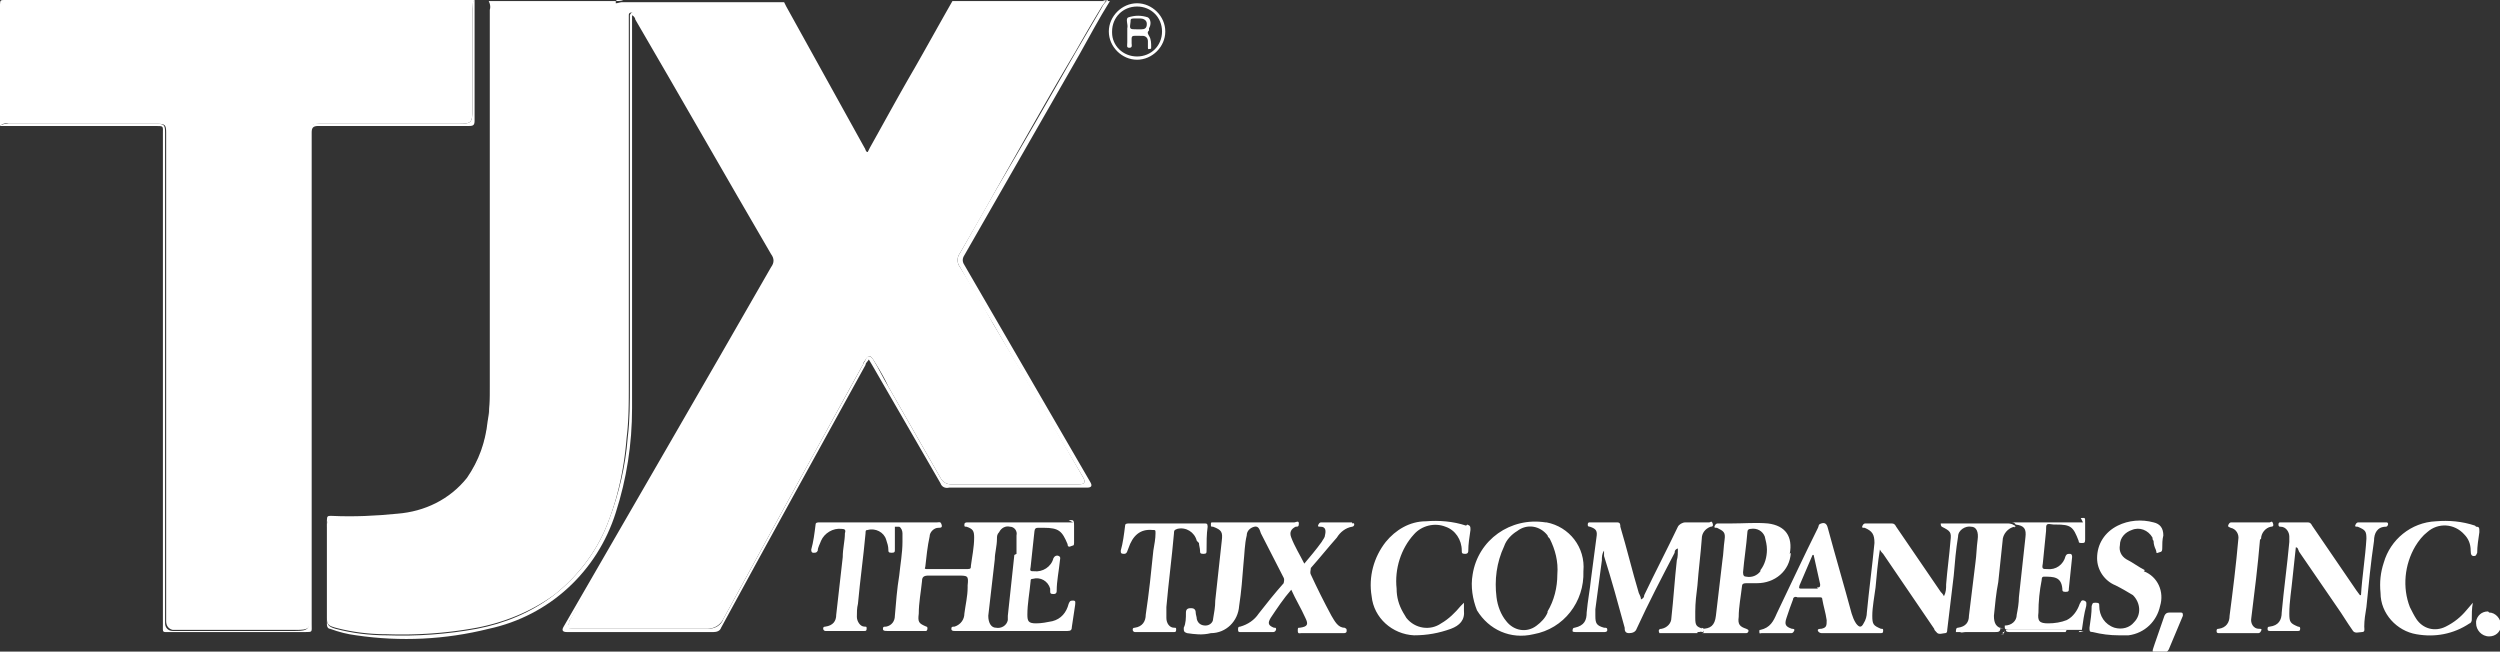
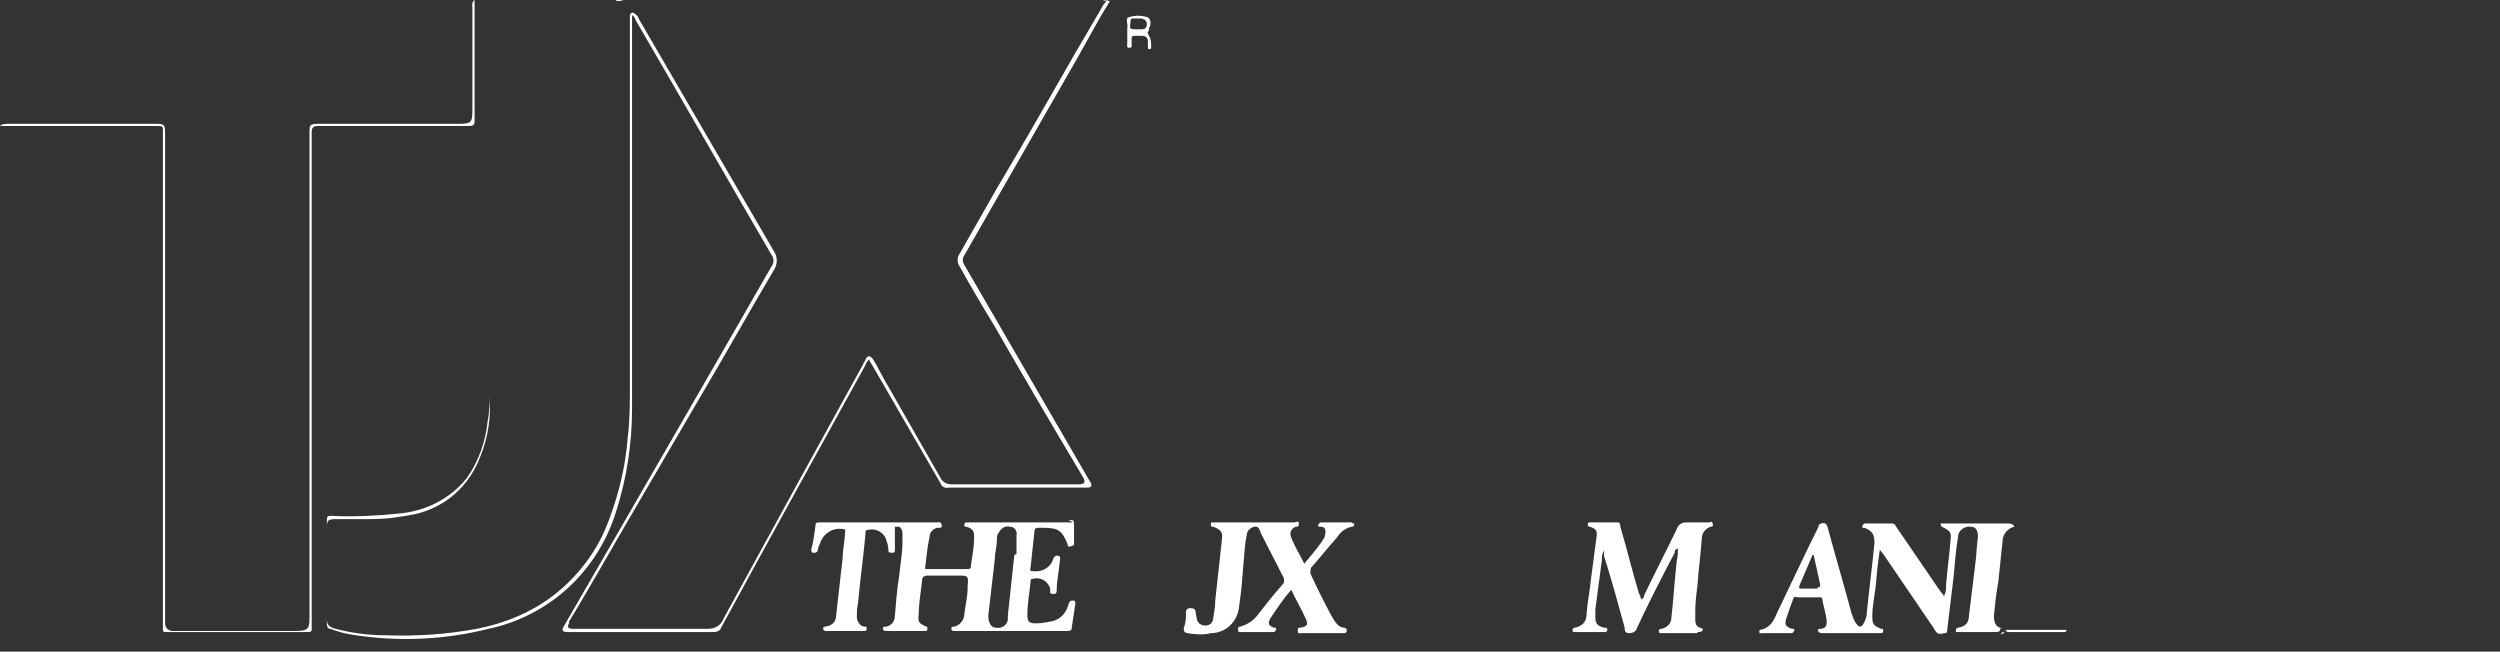
<svg xmlns="http://www.w3.org/2000/svg" id="Layer_1" viewBox="0 0 230.2 60">
  <rect x="0" y="0" width="230.2" height="60" fill="#333333" stroke="none" />
  <defs>
    <style>.st0{fill:#fff}</style>
  </defs>
-   <path d="M58 0h.1zM56.7.1H45c.1.2.2.5.1.8v35.9c0 2-.4 4.1-1.2 5.9a8.27 8.27 0 0 1-5.5 4.5c-1.4.3-2.8.5-4.2.5H31c-.7 0-.9.1-.9.8v8.3c0 .7.1.8.8 1 1.5.4 3.1.6 4.7.6 2.8.1 5.6-.1 8.3-.6 2.6-.5 5-1.5 7.1-3 2.3-1.8 4.1-4.2 5.1-7 .9-2.4 1.4-5 1.6-7.5.2-1.6.2-3.2.2-4.9v-34c0-.3.3-.3.5-.1.1.1.2.3.3.4 4.1 7.2 8.3 14.4 12.4 21.5.3.5.3 1.1 0 1.6-2.2 3.7-4.3 7.5-6.5 11.2l-7.2 12.5-5 8.7v.2c-.3.4-.2.5.2.5h12.5c.6 0 1.2-.3 1.5-.9l6.9-12.6c2-3.6 4-7.3 6-10.9 0-.2.2-.3.2-.4.3-.4.4-.4.7 0 .5.8 1 1.6 1.4 2.5l4.8 8.4c.2.4.6.6 1 .6h11.7c.6 0 .7-.2.4-.7-2.7-4.7-5.4-9.3-8.2-14-1-1.8-2-3.5-3.1-5.3-.3-.4-.3-.9 0-1.3 1.1-1.9 2.2-3.8 3.3-5.8C94.1 13.3 96.5 9 99 4.8c.8-1.4 1.6-2.8 2.4-4.1.1-.2.3-.4.4-.6H87.7c-1.2 2.1-2.3 4.1-3.5 6.2-1.4 2.4-2.7 4.8-4.1 7.3l-.2.4c-.2 0-.2-.3-.3-.4L72.4.6l-.2-.4H57.3c-.2 0-.4.1-.6.1Z" class="st0" />
  <path d="M101.8.2c-.2.2-.3.4-.4.6-.8 1.4-1.6 2.7-2.4 4.1-2.4 4.2-4.8 8.4-7.3 12.6-1.1 1.9-2.2 3.9-3.3 5.8-.3.4-.3.9 0 1.3 1 1.8 2 3.5 3.1 5.3 2.7 4.7 5.4 9.3 8.2 14 .3.5.2.7-.4.7H87.6c-.4 0-.8-.2-1-.6l-4.8-8.4c-.5-.8-.9-1.7-1.4-2.5-.3-.4-.5-.4-.7 0 0 .1-.2.3-.2.4l-6 10.9L66.6 57c-.2.6-.8.9-1.4.9H52.7c-.4 0-.5-.2-.3-.5v-.2c.1 0 5.1-8.7 5.1-8.7L64.8 36c2.2-3.7 4.3-7.5 6.5-11.2.3-.5.3-1.1 0-1.6C67.1 16 63 8.9 58.8 1.7c0-.2-.2-.3-.3-.4-.2-.2-.4-.2-.5.1v34c0 1.6 0 3.3-.2 4.9-.2 2.6-.8 5.1-1.7 7.5-1 2.8-2.8 5.2-5.1 7-2.1 1.6-4.5 2.6-7.1 3.1-2.7.5-5.5.7-8.3.6-1.6 0-3.2-.2-4.7-.6-.7-.2-.8-.4-.8-1v-8.3c0-.7.1-.8.9-.8h3.2c1.4 0 2.8-.2 4.2-.5 2.4-.6 4.4-2.2 5.5-4.5.9-1.9 1.3-3.9 1.2-5.9V.1v35.5c0 1.1 0 2.2-.2 3.2-.2 1.9-.8 3.6-1.9 5.2-1.6 2-3.9 3.1-6.4 3.3-2 .2-4 .3-6.1.2-.3 0-.4 0-.4.4v9.6c0 .2.1.4.3.4q1.2.45 2.4.6c4.1.6 8.2.4 12.2-.6 5.6-1.2 10-5.3 11.7-10.7q1.5-4.65 1.5-9.6V1.4c.2.1.3.3.3.4C62.7 9 66.8 16.2 71 23.4q.45.6 0 1.2c-6.3 11-12.7 22-19.1 33.1q-.3.5.3.5h13.5c.3 0 .6-.1.7-.4 4.4-8.1 8.9-16.2 13.3-24.2 0-.2.2-.3.3-.5l.3.5c2.1 3.6 4.2 7.3 6.3 10.9.1.3.4.5.8.4h12.7q.6 0 .3-.5c-3.9-6.7-7.7-13.3-11.6-20q-.3-.45 0-.9L99.4 5c.9-1.6 1.8-3.3 2.8-4.9h-.2Z" class="st0" />
-   <path d="M.8 11.4h13.7c.7 0 .8.1.8.8v45c0 .4.2.7.6.8h11.4c1.1 0 1.3-.1 1.3-1.3V12.6c0-1.2 0-1.2 1.1-1.2h12.5c1.2 0 1.3-.1 1.3-1.3V.8c0-.3 0-.6.2-.8H.4C.1 0 0 0 0 .4v11.2c.2-.2.5-.3.8-.2" class="st0" />
  <path d="M14.3 11.6c.8 0 .7 0 .7.7v45.2c0 .8-.1.7.7.7h12.4c.7 0 .6 0 .6-.7V12.2c0-.4.1-.6.6-.6h13.9c.4 0 .5-.1.5-.5V0c-.3.2-.2.5-.2.8v9.3c0 1.2-.1 1.3-1.3 1.3H29.6c-1.2 0-1.1 0-1.1 1.2v44.2c0 1.1-.1 1.3-1.3 1.3H15.9c-.4 0-.7-.3-.7-.7V12.2c0-.7-.1-.8-.8-.8H.8c-.3 0-.6 0-.8.2zM87.8 0h13.8c.1 0 .3-.1.4 0H87.7ZM102 .2V0h-.1c0 .1 0 .2.1.2M101.9.1c0-.2-.3 0-.4 0H87.7h14.1V0ZM101.8.2h.1V.1s-.1 0-.1.1M58.5 0h13.6-14.2.5ZM72.1 0h-14 14.1ZM45.4 0h11.9-12.5.4ZM56.7.1c.2 0 .5 0 .7-.1H45.1h11.7ZM98.8 48.1h-9.7c-.1 0-.3 0-.3.2s0 .2.2.2c.6.2.7.4.7 1 0 .9-.2 1.8-.3 2.6 0 .2 0 .3-.3.3h-3.7c-.2 0-.3 0-.2-.2.1-.9.2-1.9.4-2.8 0-.4.4-.8.8-.8.2 0 .4 0 .3-.3s-.2-.2-.4-.2H75.5c-.2 0-.4 0-.4.2-.1.8-.2 1.6-.4 2.3 0 .1 0 .3.2.3s.3 0 .4-.2c0-.3.2-.6.3-.9.3-.7 1.1-1.2 1.9-1.1.3 0 .4.1.3.4 0 .7-.2 1.4-.2 2.2-.2 1.8-.4 3.6-.6 5.3 0 .6-.3 1-1 1.1-.2 0-.2.1-.2.2s.1.2.2.2h3.6c.1 0 .2 0 .2-.2s0-.2-.2-.2c-.4 0-.7-.5-.7-.9s0-.8.1-1.2c.2-2.2.5-4.3.7-6.5 0-.2 0-.3.2-.3.7-.2 1.5.2 1.7.9.1.3.2.6.2.9 0 .2 0 .3.3.3s.3-.1.3-.3v-2.1h.4c.2.1.3.4.3.6v.8c0 1-.2 2.1-.3 3.1-.2 1.2-.3 2.5-.4 3.7 0 .5-.3.9-.8 1-.2 0-.3 0-.3.2s.2.2.4.2h3.6s.1-.1.1-.2 0-.2-.1-.2c-.7-.3-.8-.4-.7-1.2 0-1 .2-2 .3-3 0-.4.2-.5.6-.5h2.7c.9 0 1 0 .9.9v.2c0 .8-.2 1.6-.3 2.4 0 .5-.3 1-.9 1.2-.2 0-.3 0-.3.2s.2.2.3.2h10.4c.3 0 .4-.1.4-.4.1-.7.2-1.3.3-2 0-.2.1-.4-.2-.4s-.3.1-.4.3c-.2.8-.7 1.4-1.5 1.6-.5.1-1 .2-1.5.2-.7 0-.8-.2-.8-.8 0-1 .2-2 .3-3.1 0-.1 0-.2.2-.2.7-.2 1.4.2 1.6.9v.2c0 .2 0 .3.3.3s.3-.2.3-.3c0-.9.2-1.8.3-2.8 0-.1.1-.3-.1-.4s-.4 0-.5.2c-.2.8-1 1.3-1.8 1.2-.3 0-.4 0-.3-.4.1-.9.2-1.9.3-2.8s0-.8.9-.8c1.4 0 1.7.3 2.2 1.5 0 .2.1.3.3.2s.3 0 .3-.3v-1.6c0-.6-.1-.5-.5-.5Zm-5.4 3c-.2 1.9-.4 3.7-.6 5.6v.4c-.1.5-.6.8-1.1.7-.4 0-.7-.4-.7-1.1.2-1.7.4-3.5.6-5.2 0-.6.2-1.2.2-1.9 0-.2 0-.4.2-.6.2-.4.6-.6 1-.5.4 0 .7.4.6.8V51ZM184.5 57.9c-.7-.1-.9-.5-.9-1.2.1-1 .2-2.1.4-3.1l.4-3.8c0-.6.5-1.2 1.1-1.3-.2-.3-.4-.3-.7-.3h-6.1c0 .1 0 .2.1.3.8.4.9.5.8 1.3-.1 1.3-.3 2.7-.4 4 0 .4 0 .7-.2 1.1-.1-.2-.2-.3-.3-.4l-4.1-6c-.1-.2-.2-.3-.4-.3h-2.4c-.1 0-.2 0-.3.2s0 .2.2.2c.7.3.9.6.9 1.4-.2 2.1-.5 4.3-.7 6.4 0 .3-.1.7-.3 1-.2.4-.4.4-.7 0-.2-.3-.3-.6-.4-.9-.7-2.6-1.5-5.3-2.2-7.9-.1-.4-.3-.5-.6-.4s-.2.2-.3.4c-1.3 2.6-2.5 5.2-3.8 7.9-.3.7-.6 1.3-1.5 1.5-.1 0-.1 0-.1.2s.1.1.2.1h2.7c.1 0 .2 0 .3-.2s-.1-.2-.2-.2c-.6-.2-.7-.4-.5-1s.4-1.2.6-1.7c0-.2.2-.3.4-.2h2c.2 0 .3 0 .3.2.1.6.3 1.2.4 1.9 0 .5 0 .7-.5.8-.1 0-.4 0-.3.2s.3.2.4.2h5.3c.2 0 .3 0 .3-.2s0-.2-.2-.2c-.7-.3-.8-.4-.8-1.2s.2-1.8.3-2.6c.1-1.1.2-2.3.4-3.5.1.2.2.3.3.4l4.7 6.9c0 .1.1.2.2.3.2.3.6.1.8.1s.2-.2.2-.3c.2-1.7.4-3.3.6-5 .1-1.2.2-2.4.4-3.6 0-.6.7-1 1.2-.9.5 0 .7.5.6 1.2s-.1 1.4-.2 2.1c-.2 1.6-.4 3.2-.6 4.9 0 .6-.3 1-1 1.1-.2 0-.2.2-.2.4h3.6c.3 0 .5 0 .5-.4Zm-17.1-3.7h-1.5c-.2 0-.3 0-.2-.3l1.2-2.8h.1l.6 2.7c0 .2 0 .3-.3.3ZM124.5 48.1h-2.8c-.1 0-.2 0-.3.2s0 .2.2.2c.5 0 .5.4.4.8 0 .2-.2.4-.3.6-.5.7-1.1 1.4-1.6 2-.4-.8-.9-1.6-1.2-2.4-.2-.5 0-.8.4-1 .2 0 .3 0 .3-.3s-.3-.1-.4-.1h-7.5c-.2 0-.2 0-.2.2s0 .2.2.2c.8.3.9.5.8 1.3-.2 1.8-.4 3.7-.6 5.5 0 .6-.1 1.1-.2 1.7 0 .3-.3.6-.7.6s-.7-.2-.8-.6c0-.2-.1-.4-.1-.6 0-.3-.2-.4-.4-.4s-.5 0-.5.4c0 .5 0 1-.2 1.4 0 .3 0 .4.3.5.7.1 1.4.2 2.2 0 1.4 0 2.5-1.1 2.6-2.5.2-1.3.3-2.6.4-3.9.1-.9.1-1.8.3-2.6 0-.4.3-.7.7-.8s.5.3.6.6l2.1 4.1c.1.2 0 .4 0 .5-.8.9-1.6 1.9-2.3 2.8-.4.6-1 1-1.7 1.2-.2 0-.2.1-.2.3s.1.2.2.2h3c.1 0 .2 0 .3-.2 0-.2 0-.2-.2-.2-.5-.2-.6-.4-.3-.9.6-.9 1.2-1.8 1.9-2.6.4.9.9 1.7 1.3 2.6.3.6.2.8-.5.9-.2 0-.2 0-.2.3s.2.2.3.2h3.9c.1 0 .3 0 .3-.2s0-.2-.2-.3c-.6 0-.9-.6-1.2-1.1-.7-1.3-1.3-2.5-1.9-3.8-.1-.2 0-.4 0-.6.8-.9 1.6-1.9 2.4-2.8.3-.5.8-.9 1.4-1 .1 0 .2-.1.2-.2 0-.2-.2-.1-.2-.1ZM156.3 58.2c.2 0 .5 0 .5-.3-.6-.2-.7-.3-.7-1v-.6c0-.8.1-1.6.2-2.4.1-1.4.3-2.9.4-4.3 0-.5.3-.9.8-1.1.1 0 .3 0 .2-.3s-.2-.1-.3-.1h-2.2c-.3 0-.6.2-.7.4-1 2.1-2.1 4.2-3.1 6.3 0 .2-.1.3-.3.4 0-.2-.1-.4-.2-.6-.6-2-1.1-4.1-1.7-6.1 0-.2 0-.4-.3-.4h-2.5c-.1 0-.2 0-.2.2 0 .1 0 .2.2.2.6.2.7.4.6 1l-.5 3.8c-.1 1-.3 2-.4 3.1 0 .7-.2 1.2-1.1 1.4-.2 0-.2.2-.2.3s.2.1.3.1h2.6c.1 0 .3 0 .3-.2s-.1-.2-.3-.2c-.7-.2-.8-.4-.8-1.1v-.6l.6-4.5c0-.3 0-.6.2-.9v.5c.7 2.2 1.3 4.4 1.9 6.6 0 .2 0 .5.4.5.3 0 .6-.1.7-.4 1.1-2.4 2.3-4.7 3.5-7 0-.1 0-.3.3-.4 0 .4 0 .8-.1 1.1-.2 1.8-.3 3.5-.5 5.3 0 .5-.4.9-.9 1-.3 0-.3.2-.2.4h3.5Z" class="st0" />
-   <path d="M142.3 48.1c-3.2-.5-6.2 1.6-6.7 4.8-.2 1.1 0 2.3.4 3.3 1.1 1.8 3.1 2.7 5.2 2.2 2.8-.5 4.7-3 4.6-5.8.2-2.2-1.3-4.1-3.4-4.5Zm.2 8.3c-.2.5-.6.9-1 1.2-.9.7-2.1.5-2.8-.4-.5-.6-.8-1.4-.9-2.2-.2-1.6 0-3.2.7-4.7.2-.6.7-1.1 1.2-1.4.9-.7 2.1-.5 2.8.4 0 .1.1.2.2.3.5 1 .8 2.1.7 3.3 0 1.2-.3 2.4-.9 3.4ZM219.9 48.3c0-.2-.1-.2-.2-.2h-2.5c-.1 0-.2 0-.3.2s0 .2.2.2c.7.3.8.4.8 1.1-.1 1.7-.4 3.5-.5 5.2h-.1l-.3-.4-4.1-6c-.1-.2-.2-.3-.4-.3H210c-.1 0-.2 0-.2.2s.1.2.2.2c.5 0 .8.5.8.9v.5c-.2 2.2-.5 4.3-.7 6.5 0 .7-.3 1.2-1.1 1.3-.2 0-.2.1-.2.2s0 .2.2.2h2.6c.1 0 .2 0 .2-.2 0-.1 0-.2-.2-.2-.7-.3-.8-.4-.8-1.2 0-1.1.2-2.2.3-3.3.1-.9.2-1.8.3-2.8.2 0 .2.2.3.4l3.5 5.1c.5.7.9 1.4 1.4 2.1.2.4.6.2.9.2s.2-.3.2-.5c0-.6.1-1.2.2-1.8.2-2 .4-4.1.7-6.1 0-.7.3-1.3 1.1-1.3.1 0 .2-.1.2-.3ZM164.8 51c.3-1.6-.4-2.6-2-2.8-1.1-.1-2.2 0-3.4 0h-1.2c-.1 0-.2 0-.3.2s0 .2.2.2c.6.3.8.4.7 1.1s-.1 1.3-.2 1.9l-.6 5.1c-.1.9-.5 1.2-1.3 1.2.1 0 .2.1.2.3 0 0-.1.1-.2.1h-3.8 7.9c.1 0 .2-.1.2-.2s0-.1-.2-.2c-.6-.2-.8-.4-.7-1.1 0-.9.2-1.9.3-2.8 0-.2.1-.3.4-.3h1c1.6 0 3-1.1 3.1-2.8Zm-2.7 1.6c-.3.4-.8.6-1.3.5-.2 0-.3-.1-.3-.4.1-1.2.3-2.4.4-3.7q0-.3.3-.3c.6-.1 1.1.2 1.3.7.1.4.2.8.2 1.2 0 .7-.2 1.4-.6 1.9Z" class="st0" />
-   <path d="M156.7 58.2s.2 0 .2-.1c0-.2 0-.2-.2-.3 0 .4-.2.3-.5.3h-3.4 3.8ZM191.8 48.1h-13.1 6.4c.2 0 .4 0 .5.2.8.1 1 .4.9 1.2-.2 1.8-.4 3.7-.6 5.5 0 .5-.1 1.1-.2 1.6 0 .6-.5 1-1.1 1v.2c0 .2.3.2.4.2h6.7c.1-.7.2-1.5.4-2.2 0-.2.1-.4-.2-.5s-.3.2-.4.3c-.2.6-.6 1.2-1.2 1.5-.5.2-1.1.3-1.7.3-.8 0-1-.2-.9-1q0-1.5.3-3c0-.1 0-.3.2-.3.9 0 1.6 0 1.7 1.1 0 .2 0 .3.3.3s.3-.1.3-.3l.3-2.9c0-.1 0-.3-.2-.3s-.3 0-.4.2c-.2.8-.9 1.3-1.7 1.2-.4 0-.5 0-.4-.5l.3-3c0-.7 0-.7.7-.6h.2c1.4 0 1.6.2 2.1 1.5 0 .2.1.2.3.2s.3 0 .3-.3v-1.6c0-.5 0-.4-.4-.4Z" class="st0" />
-   <path d="M185.5 48.5h.1c-.1-.2-.3-.2-.5-.2h-6.4 6.1c.3 0 .6 0 .7.3ZM184.6 58.1v-.2zM197.5 52.5c-.6-.3-1.1-.7-1.7-1-.5-.3-.7-.8-.6-1.3 0-.7.5-1.2 1.1-1.4.7-.3 1.5 0 1.9.7 0 .1 0 .2.1.3 0 .3.1.6.2.8s0 .4.2.3.4 0 .4-.4 0-.8.1-1.2q0-1-.9-1.2c-1.1-.3-2.3-.2-3.3.3-1.2.6-1.9 1.7-1.9 3 0 1.1.7 2.1 1.7 2.5.6.3 1.1.6 1.6.9.7.7.8 1.8.1 2.5-.4.5-1.1.7-1.8.5-.9-.3-1.4-1.1-1.4-2 0-.2 0-.3-.3-.3s-.3 0-.4.3c0 .7-.1 1.3-.2 2 0 .3 0 .4.3.4q1.2.3 2.4.3h.9c1.5-.2 2.6-1.3 2.9-2.7.4-1.3-.2-2.7-1.5-3.2ZM135 48.4c-1.2-.4-2.5-.5-3.7-.4-1.5 0-2.8.8-3.7 1.9-1.1 1.4-1.6 3.2-1.3 5 .2 2 1.9 3.5 3.9 3.6 1.2 0 2.3-.2 3.4-.6.8-.3 1.3-.8 1.2-1.7v-.7l-.3.3c-.5.6-1.1 1.2-1.8 1.6-1 .7-2.4.5-3.2-.5-.1-.2-.2-.3-.3-.5-.4-.7-.6-1.4-.6-2.2-.2-1.8.4-3.7 1.6-5 .7-.8 1.9-1.1 2.9-.7.9.3 1.5 1.2 1.5 2.2 0 .2 0 .3.3.3s.3-.2.3-.3c0-.6.1-1.2.2-1.9 0-.3 0-.4-.3-.5ZM227.9 48.4c-1.2-.4-2.4-.5-3.6-.4-2.3.1-4.2 1.7-4.8 3.8-.3.9-.4 1.8-.3 2.8 0 1.9 1.5 3.5 3.3 3.8 1.7.3 3.4 0 4.9-1 .1 0 .2-.2.2-.3 0-.5 0-1.1.1-1.6l-.6.7c-.5.6-1.1 1.1-1.9 1.5-1 .5-2.1.2-2.7-.7-.2-.3-.4-.7-.6-1.1-.7-1.8-.5-3.9.5-5.6.3-.5.7-1 1.1-1.3 1-.9 2.5-.8 3.4.2q.6.6.6 1.5c0 .4.1.5.3.5s.2-.1.3-.3c0-.6.1-1.2.2-1.9 0-.4 0-.5-.3-.5ZM110.4 50c0 .2.1.5.1.7s0 .3.3.3.3-.1.3-.3c0-.8 0-1.5.1-2.2 0-.3-.1-.3-.3-.3H104c-.2 0-.4 0-.4.2-.1.8-.2 1.6-.4 2.3 0 .2 0 .3.3.3s.3-.3.4-.5c.4-1.2 1.1-1.8 2.2-1.7.3 0 .3 0 .3.3 0 .5-.1 1-.2 1.6-.2 2-.4 3.9-.7 5.9 0 .6-.3 1.1-1 1.2-.2 0-.2.1-.2.2s.1.2.2.2h3.6c.1 0 .2 0 .2-.2s0-.2-.2-.2c-.4 0-.7-.4-.7-.9v-1c.2-2.3.5-4.5.7-6.8 0-.2 0-.3.3-.4.8-.2 1.6.3 1.8 1.1ZM208.2 49.6c0-.5.4-1 .9-1.1.1 0 .3 0 .2-.3s-.2-.1-.3-.1h-3.5c-.1 0-.2 0-.3.2s0 .2.2.3c.5.1.8.6.7 1.1-.2 2.3-.5 4.7-.8 7 0 .6-.3 1.1-1 1.2-.1 0-.2 0-.2.2s.1.2.3.2h3.5c.1 0 .2 0 .3-.2s0-.2-.2-.2c-.5 0-.8-.5-.7-1 .3-2.4.6-4.8.8-7.2ZM200.8 56.4h-1c-.3 0-.4.1-.5.3-.3.9-.6 1.7-.9 2.6s-.3.7.5.7c.2 0 .6.2.8-.2l1.3-3.1c0-.2 0-.3-.2-.3M107.3 2.9c0-1.4-1.2-2.6-2.6-2.6s-2.6 1.2-2.6 2.6 1.2 2.6 2.6 2.6 2.6-1.2 2.6-2.6m-4.9 0c0-1.3 1-2.3 2.3-2.3s2.3 1 2.3 2.3-1 2.3-2.3 2.3-2.3-1-2.3-2.2zM229.1 56.3c-.6 0-1 .4-1.1.9v.2c0 .6.5 1.2 1.2 1.2.6 0 1-.4 1.1-.9v-.1c0-.6-.5-1.2-1.1-1.2ZM191.4 58.2h-10.9c.1.1.3 0 .5 0zc.2 0 .4 0 .5-.1-.1.1-.3 0-.4 0Z" class="st0" />
-   <path d="M184.4 58.2h.2V58c0 .3-.2.4-.4.4h-3.6 3.9ZM190.2 58.2h-5.1c-.2 0-.4 0-.4-.2h7.2-1.6ZM184.6 57.9v.3-.2ZM105.8 2.6c.2-.3.2-.8-.1-1q-.9-.3-1.8 0c-.3.1 0 .7-.1 1v1.3c0 .3-.1.5.2.5s.2-.3.2-.4c0-.8-.1-.7.8-.7h.2c.3 0 .5.2.5.5v.6c0 .2.1.1.2.1s.1 0 .1-.2c0-.3 0-.7-.2-1-.1-.2-.2-.3 0-.5Zm-.8.1h-.3c-.7 0-.7 0-.6-.7 0-.2 0-.3.3-.3h.6c.2 0 .6.1.6.5s-.2.5-.5.5Z" class="st0" />
+   <path d="M184.4 58.2h.2V58c0 .3-.2.4-.4.4ZM190.2 58.2h-5.1c-.2 0-.4 0-.4-.2h7.2-1.6ZM184.6 57.9v.3-.2ZM105.8 2.6c.2-.3.2-.8-.1-1q-.9-.3-1.8 0c-.3.1 0 .7-.1 1v1.3c0 .3-.1.5.2.5s.2-.3.2-.4c0-.8-.1-.7.8-.7h.2c.3 0 .5.2.5.5v.6c0 .2.1.1.2.1s.1 0 .1-.2c0-.3 0-.7-.2-1-.1-.2-.2-.3 0-.5Zm-.8.1h-.3c-.7 0-.7 0-.6-.7 0-.2 0-.3.3-.3h.6c.2 0 .6.1.6.5s-.2.5-.5.5Z" class="st0" />
</svg>